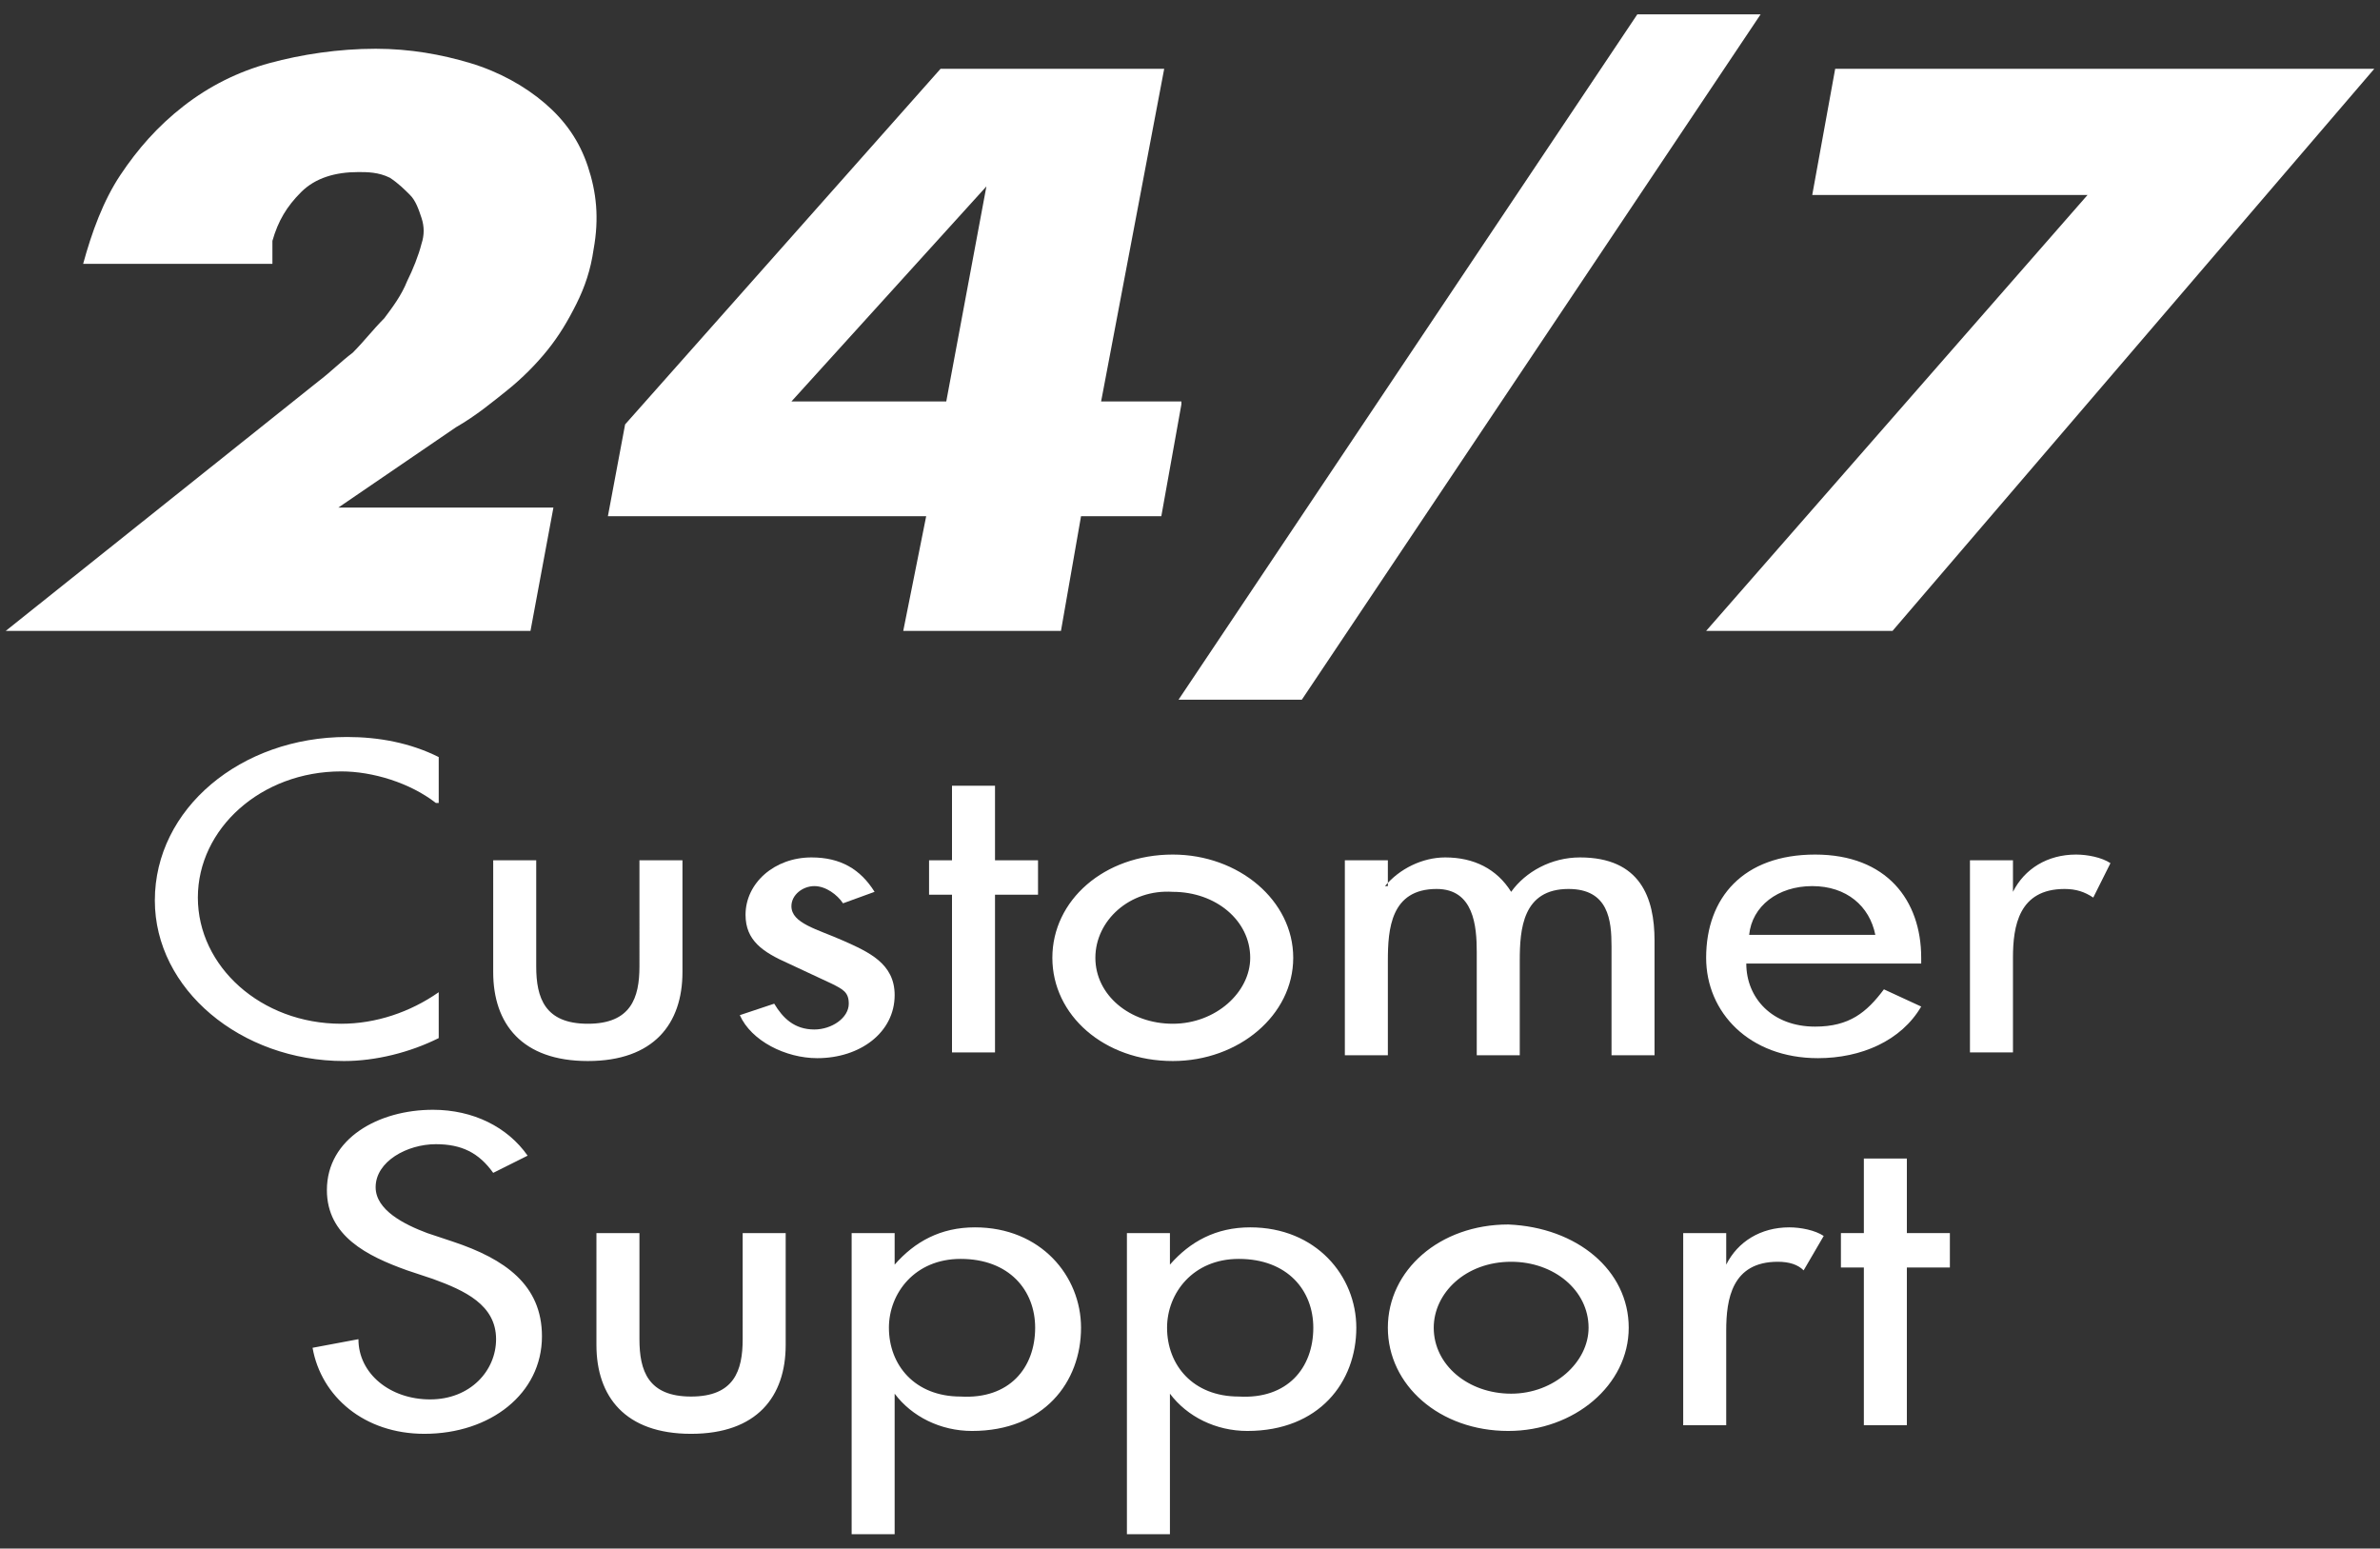
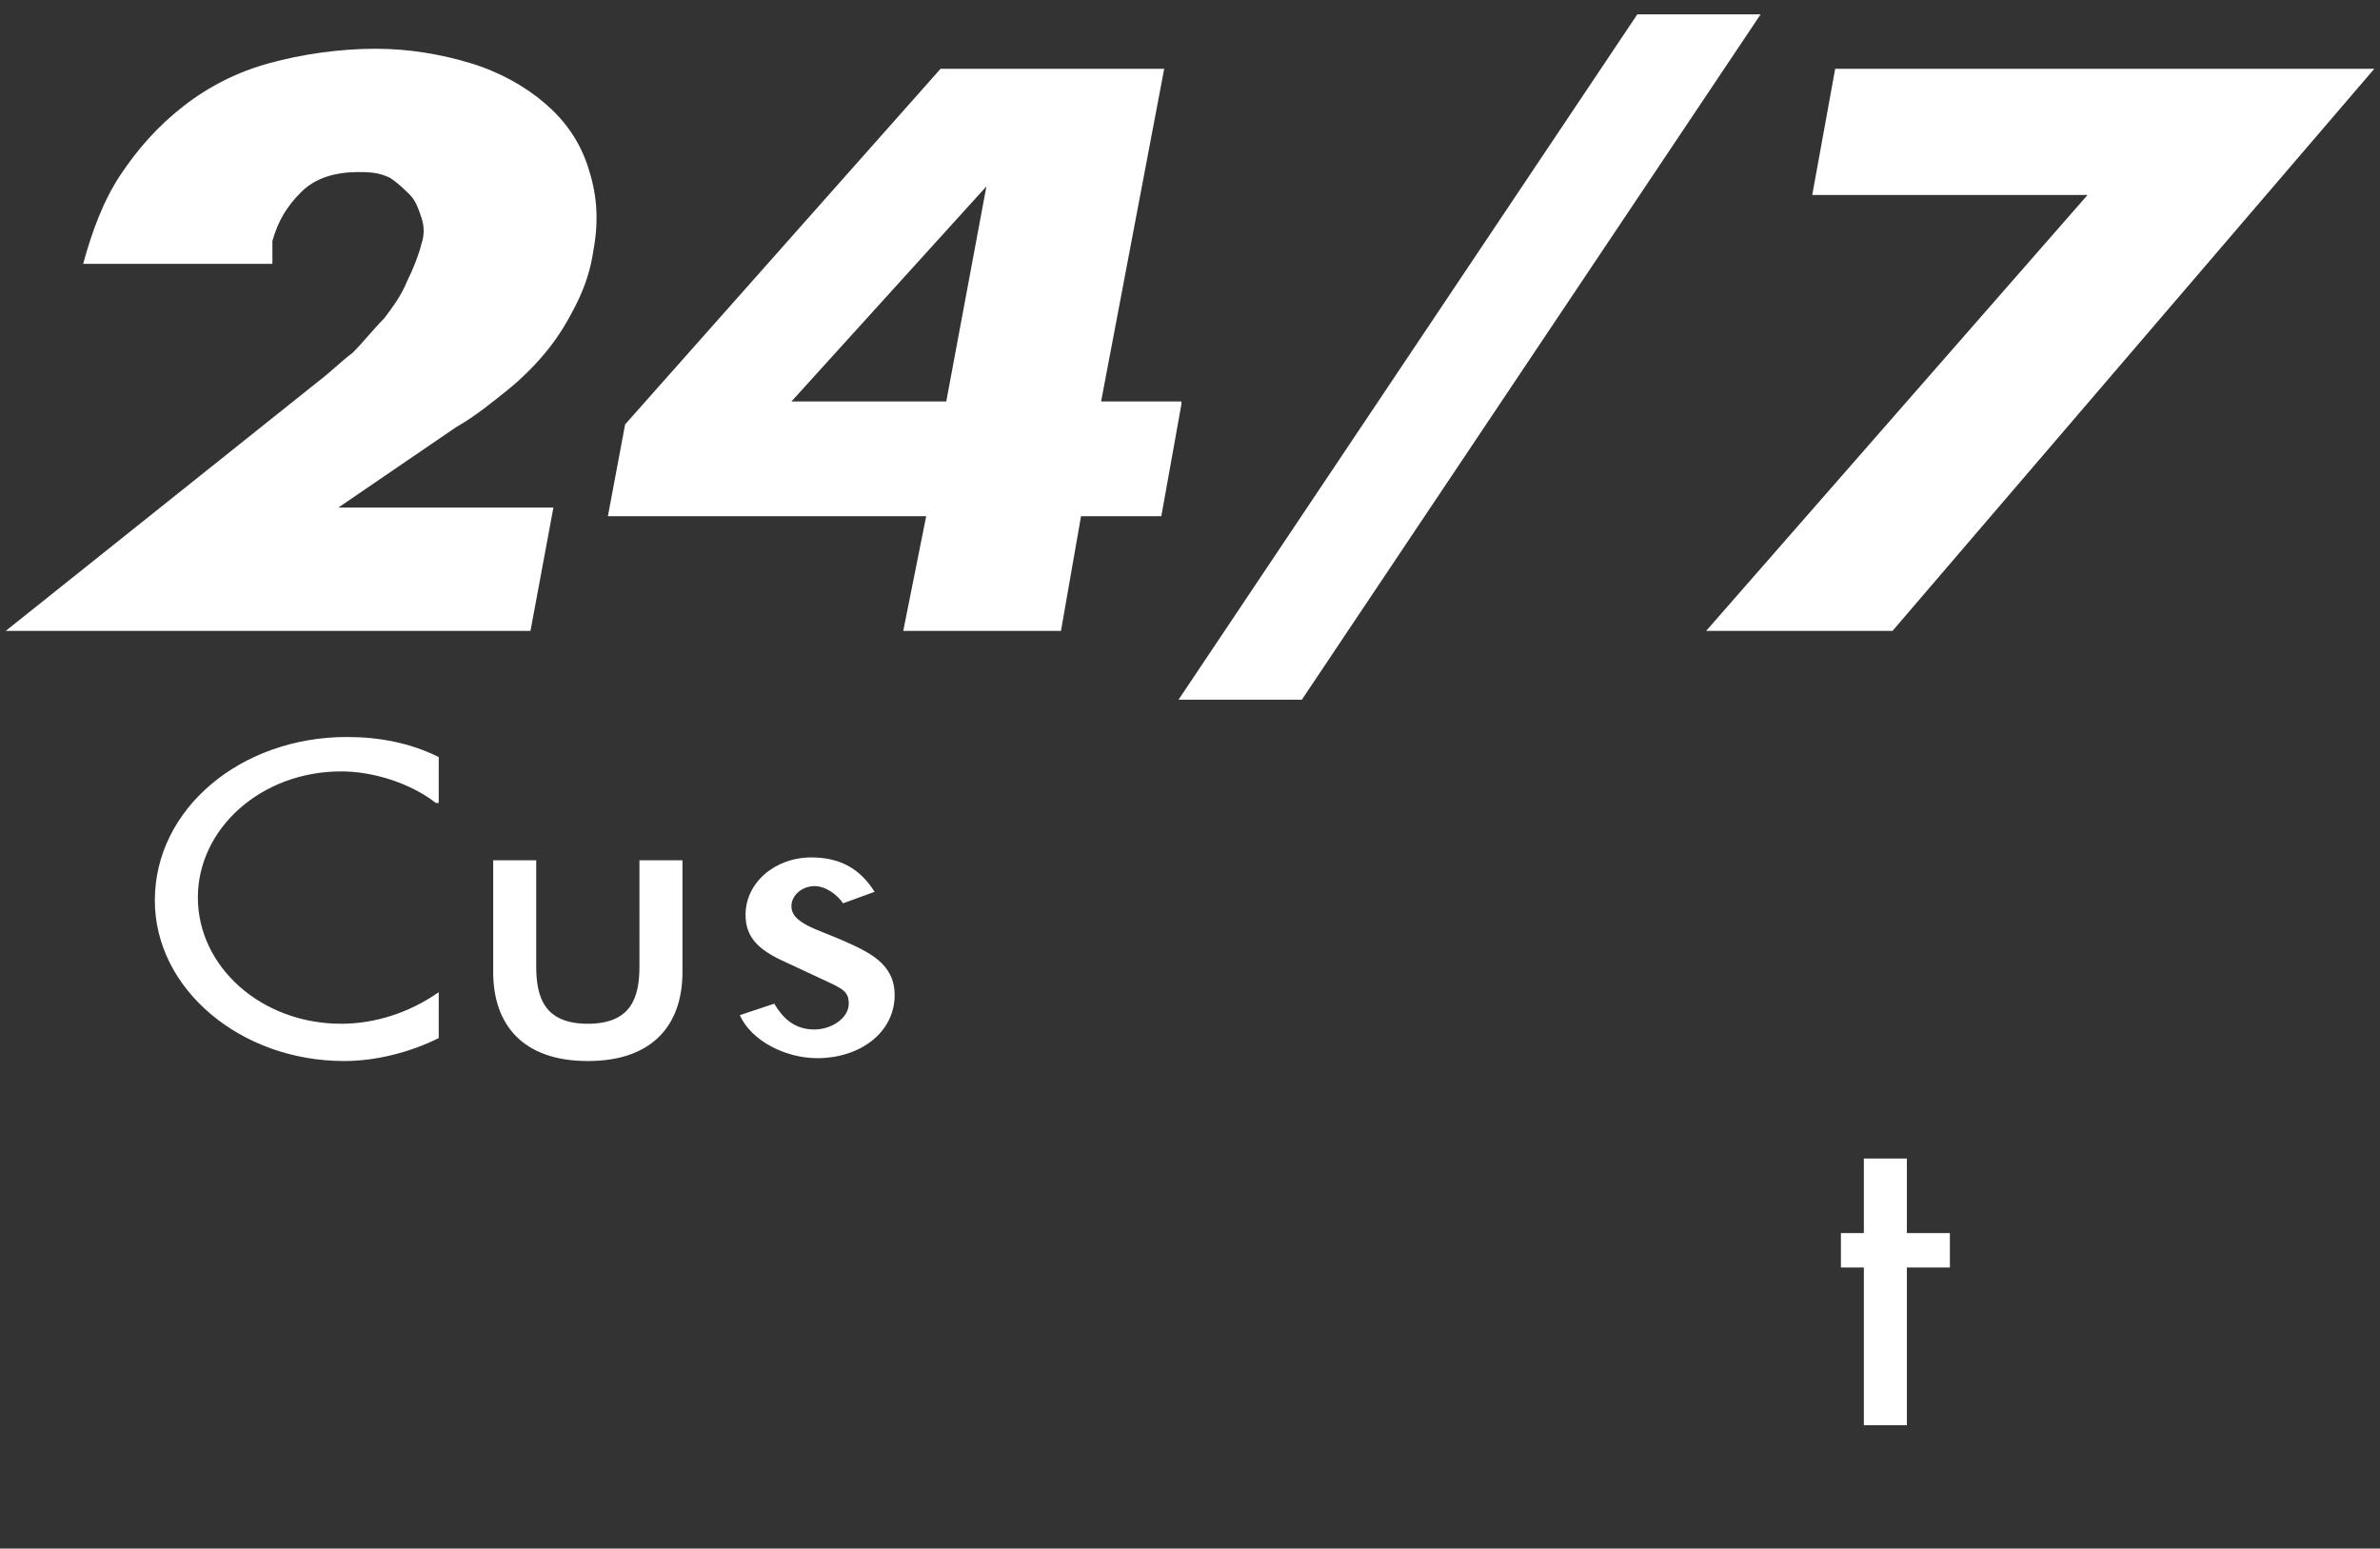
<svg xmlns="http://www.w3.org/2000/svg" version="1.1" id="Layer_1" x="0px" y="0px" viewBox="0 0 83 54" style="enable-background:new 0 0 83 54;" xml:space="preserve">
  <rect x="0" y="0" width="83" height="54" fill="#333333" stroke="none" />
  <style type="text/css">
	.st0{fill-rule:evenodd;clip-rule:evenodd;fill:#FFFFFF;}
</style>
  <g>
    <path class="st0" d="M15.2,28c-0.9-0.7-2.2-1.1-3.3-1.1c-2.8,0-5,2-5,4.4c0,2.4,2.2,4.4,5,4.4c1.2,0,2.4-0.4,3.4-1.1v1.6   c-1,0.5-2.2,0.8-3.3,0.8c-3.6,0-6.6-2.5-6.6-5.6c0-3.2,3-5.7,6.7-5.7c1.1,0,2.2,0.2,3.2,0.7V28z M18.7,30v3.7c0,1.1,0.3,2,1.8,2   c1.5,0,1.8-0.9,1.8-2V30h1.5v3.9c0,1.8-1,3.1-3.3,3.1c-2.3,0-3.3-1.3-3.3-3.1V30H18.7z M29.4,31.5c-0.2-0.3-0.6-0.6-1-0.6   c-0.4,0-0.8,0.3-0.8,0.7c0,0.6,0.9,0.8,1.8,1.2c0.9,0.4,1.8,0.8,1.8,1.9c0,1.3-1.2,2.2-2.7,2.2c-1.1,0-2.3-0.6-2.7-1.5L27,35   c0.3,0.5,0.7,0.9,1.4,0.9c0.6,0,1.2-0.4,1.2-0.9c0-0.4-0.2-0.5-0.6-0.7l-1.5-0.7c-0.9-0.4-1.5-0.8-1.5-1.7c0-1.1,1-2,2.3-2   c1,0,1.7,0.4,2.2,1.2L29.4,31.5z" />
-     <polygon class="st0" points="34.7,36.7 33.2,36.7 33.2,31.2 32.4,31.2 32.4,30 33.2,30 33.2,27.4 34.7,27.4 34.7,30 36.2,30    36.2,31.2 34.7,31.2  " />
-     <path class="st0" d="M38.2,33.4c0,1.3,1.2,2.3,2.7,2.3c1.5,0,2.7-1.1,2.7-2.3c0-1.3-1.2-2.3-2.7-2.3C39.4,31,38.2,32.1,38.2,33.4    M45.1,33.4c0,2-1.9,3.6-4.2,3.6c-2.4,0-4.2-1.6-4.2-3.6c0-2,1.8-3.6,4.2-3.6C43.2,29.8,45.1,31.4,45.1,33.4 M48.3,30.9L48.3,30.9   c0.5-0.6,1.3-1,2.1-1c1,0,1.8,0.4,2.3,1.2c0.5-0.7,1.4-1.2,2.4-1.2c2.1,0,2.6,1.4,2.6,2.9v4h-1.5v-3.8c0-0.9-0.1-2-1.5-2   c-1.6,0-1.7,1.4-1.7,2.5v3.3h-1.5v-3.6c0-0.9-0.1-2.2-1.4-2.2c-1.6,0-1.7,1.4-1.7,2.5v3.3h-1.5V30h1.5V30.9z M65.4,32.6   c-0.2-1-1-1.7-2.2-1.7c-1.2,0-2.1,0.7-2.2,1.7H65.4z M60.9,33.6c0,1.2,0.9,2.2,2.4,2.2c1.2,0,1.8-0.5,2.4-1.3l1.3,0.6   c-0.7,1.2-2.1,1.8-3.6,1.8c-2.4,0-3.9-1.6-3.9-3.5c0-2.1,1.3-3.6,3.8-3.6c2.5,0,3.7,1.6,3.7,3.6v0.2H60.9z M70.2,31.1L70.2,31.1   c0.4-0.8,1.2-1.3,2.2-1.3c0.4,0,0.9,0.1,1.2,0.3L73,31.3C72.7,31.1,72.4,31,72,31c-1.6,0-1.8,1.3-1.8,2.4v3.3h-1.5V30h1.5V31.1z    M17.2,40.9c-0.5-0.7-1.1-1-2-1c-1,0-2.1,0.6-2.1,1.5c0,0.8,1,1.3,1.8,1.6l0.9,0.3c1.8,0.6,3.1,1.5,3.1,3.3c0,2-1.8,3.4-4.1,3.4   c-2.1,0-3.6-1.3-3.9-3l1.6-0.3c0,1.2,1.1,2.1,2.5,2.1c1.4,0,2.3-1,2.3-2.1c0-1.2-1.1-1.7-2.2-2.1l-0.9-0.3   c-1.4-0.5-2.8-1.2-2.8-2.8c0-1.8,1.8-2.8,3.7-2.8c1.4,0,2.6,0.6,3.3,1.6L17.2,40.9z M22.3,43v3.7c0,1.1,0.3,2,1.8,2s1.8-0.9,1.8-2   V43h1.5v3.9c0,1.8-1,3.1-3.3,3.1c-2.3,0-3.3-1.3-3.3-3.1V43H22.3z M36.1,46.3c0-1.3-0.9-2.4-2.6-2.4c-1.6,0-2.5,1.2-2.5,2.4   c0,1.3,0.9,2.4,2.5,2.4C35.2,48.8,36.1,47.7,36.1,46.3z M31.2,44.1L31.2,44.1c0.7-0.8,1.6-1.3,2.8-1.3c2.3,0,3.7,1.7,3.7,3.5   c0,1.9-1.3,3.6-3.8,3.6c-1.1,0-2.1-0.5-2.7-1.3h0v4.9h-1.5V43h1.5V44.1z M45.8,46.3c0-1.3-0.9-2.4-2.6-2.4c-1.6,0-2.5,1.2-2.5,2.4   c0,1.3,0.9,2.4,2.5,2.4C44.9,48.8,45.8,47.7,45.8,46.3z M40.8,44.1L40.8,44.1c0.7-0.8,1.6-1.3,2.8-1.3c2.3,0,3.7,1.7,3.7,3.5   c0,1.9-1.3,3.6-3.8,3.6c-1.1,0-2.1-0.5-2.7-1.3h0v4.9h-1.5V43h1.5V44.1z M50,46.3c0,1.3,1.2,2.3,2.7,2.3c1.5,0,2.7-1.1,2.7-2.3   c0-1.3-1.2-2.3-2.7-2.3C51.1,44,50,45.1,50,46.3 M56.8,46.3c0,2-1.9,3.6-4.2,3.6c-2.4,0-4.2-1.6-4.2-3.6c0-2,1.8-3.6,4.2-3.6   C55,42.8,56.8,44.3,56.8,46.3 M60.2,44.1L60.2,44.1c0.4-0.8,1.2-1.3,2.2-1.3c0.4,0,0.9,0.1,1.2,0.3l-0.7,1.2   C62.7,44.1,62.4,44,62,44c-1.6,0-1.8,1.3-1.8,2.4v3.3h-1.5V43h1.5V44.1z" />
    <polygon class="st0" points="66.5,49.7 65,49.7 65,44.2 64.2,44.2 64.2,43 65,43 65,40.4 66.5,40.4 66.5,43 68,43 68,44.2    66.5,44.2  " />
    <path class="st0" d="M19.3,17.7L18.5,22H0.2l10.9-8.7c0.4-0.3,0.8-0.7,1.2-1c0.4-0.4,0.7-0.8,1.1-1.2c0.3-0.4,0.6-0.8,0.8-1.3   c0.2-0.4,0.4-0.9,0.5-1.3c0.1-0.3,0.1-0.6,0-0.9c-0.1-0.3-0.2-0.6-0.4-0.8c-0.2-0.2-0.4-0.4-0.7-0.6C13.2,6,12.8,6,12.5,6   c-0.8,0-1.5,0.2-2,0.7c-0.5,0.5-0.8,1-1,1.7c0,0.1,0,0.3,0,0.4c0,0.1,0,0.3,0,0.4H2.9C3.2,8.1,3.6,7,4.2,6.1   c0.6-0.9,1.3-1.7,2.2-2.4c0.9-0.7,1.9-1.2,3-1.5s2.4-0.5,3.7-0.5c1.2,0,2.3,0.2,3.3,0.5c1,0.3,1.9,0.8,2.6,1.4s1.2,1.3,1.5,2.2   c0.3,0.9,0.4,1.8,0.2,2.9c-0.1,0.7-0.3,1.3-0.6,1.9c-0.3,0.6-0.6,1.1-1,1.6c-0.4,0.5-0.9,1-1.4,1.4c-0.5,0.4-1.1,0.9-1.8,1.3   l-4.1,2.8H19.3z M34.4,6.5L34.4,6.5l-6.8,7.5H33L34.4,6.5z M41.2,14.1L40.5,18h-2.8L37,22h-5.5l0.8-4H21.2l0.6-3.2L32.8,2.4h7.8   l-2.2,11.6H41.2z" />
    <polygon class="st0" points="61.4,0.5 45.4,24.4 41.1,24.4 57.1,0.5  " />
    <polygon class="st0" points="63.2,6.8 64,2.4 82.8,2.4 66,22 59.5,22 72.8,6.8  " />
  </g>
</svg>